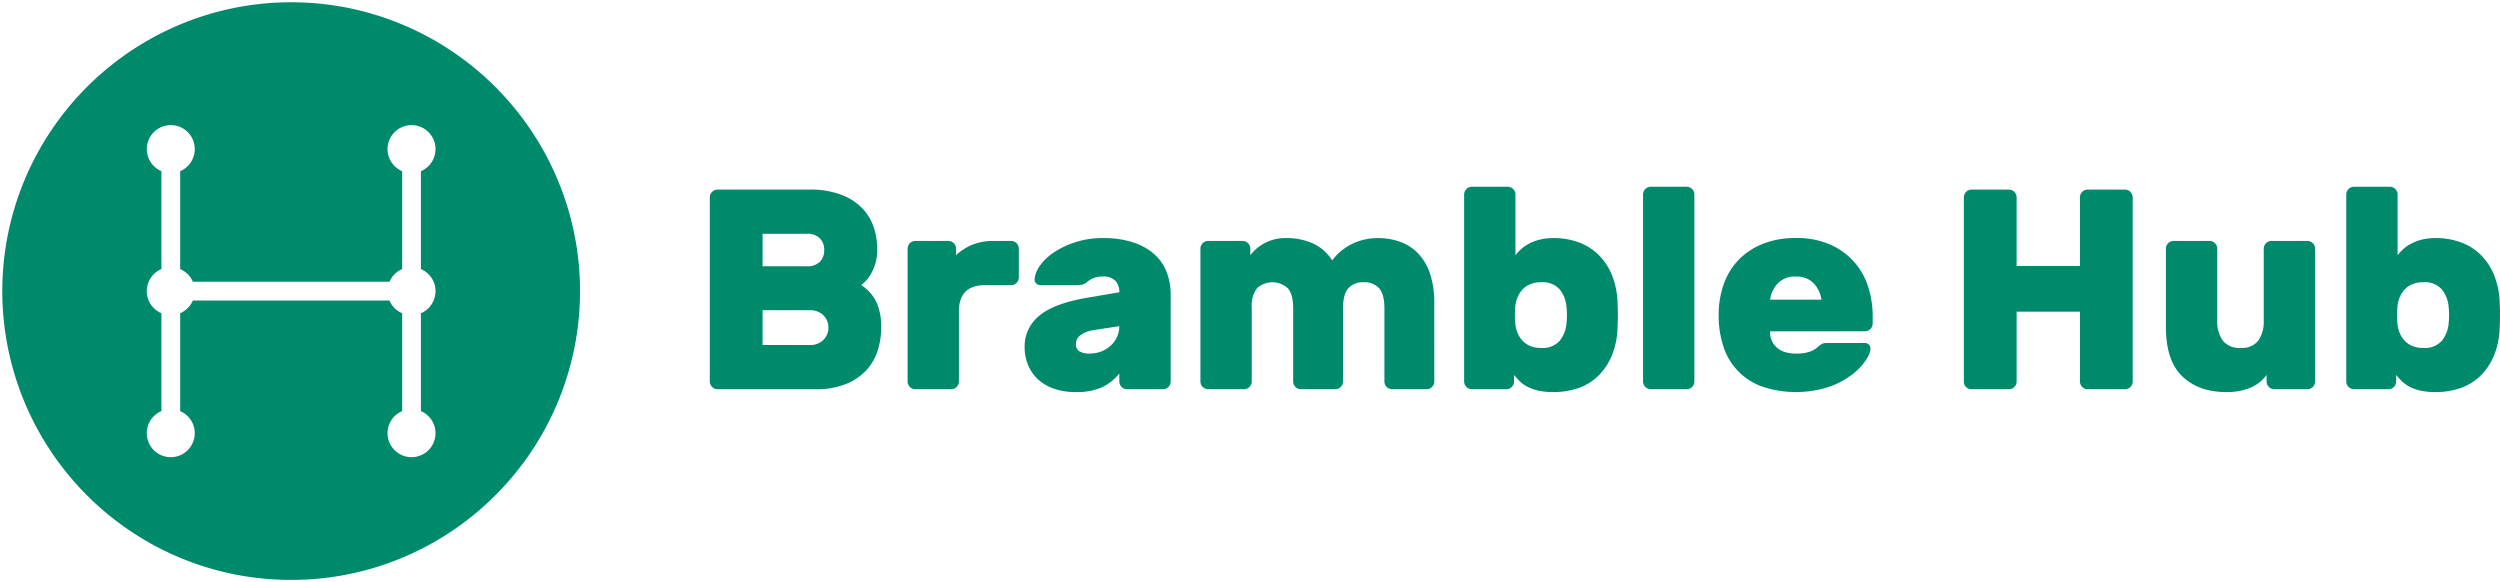
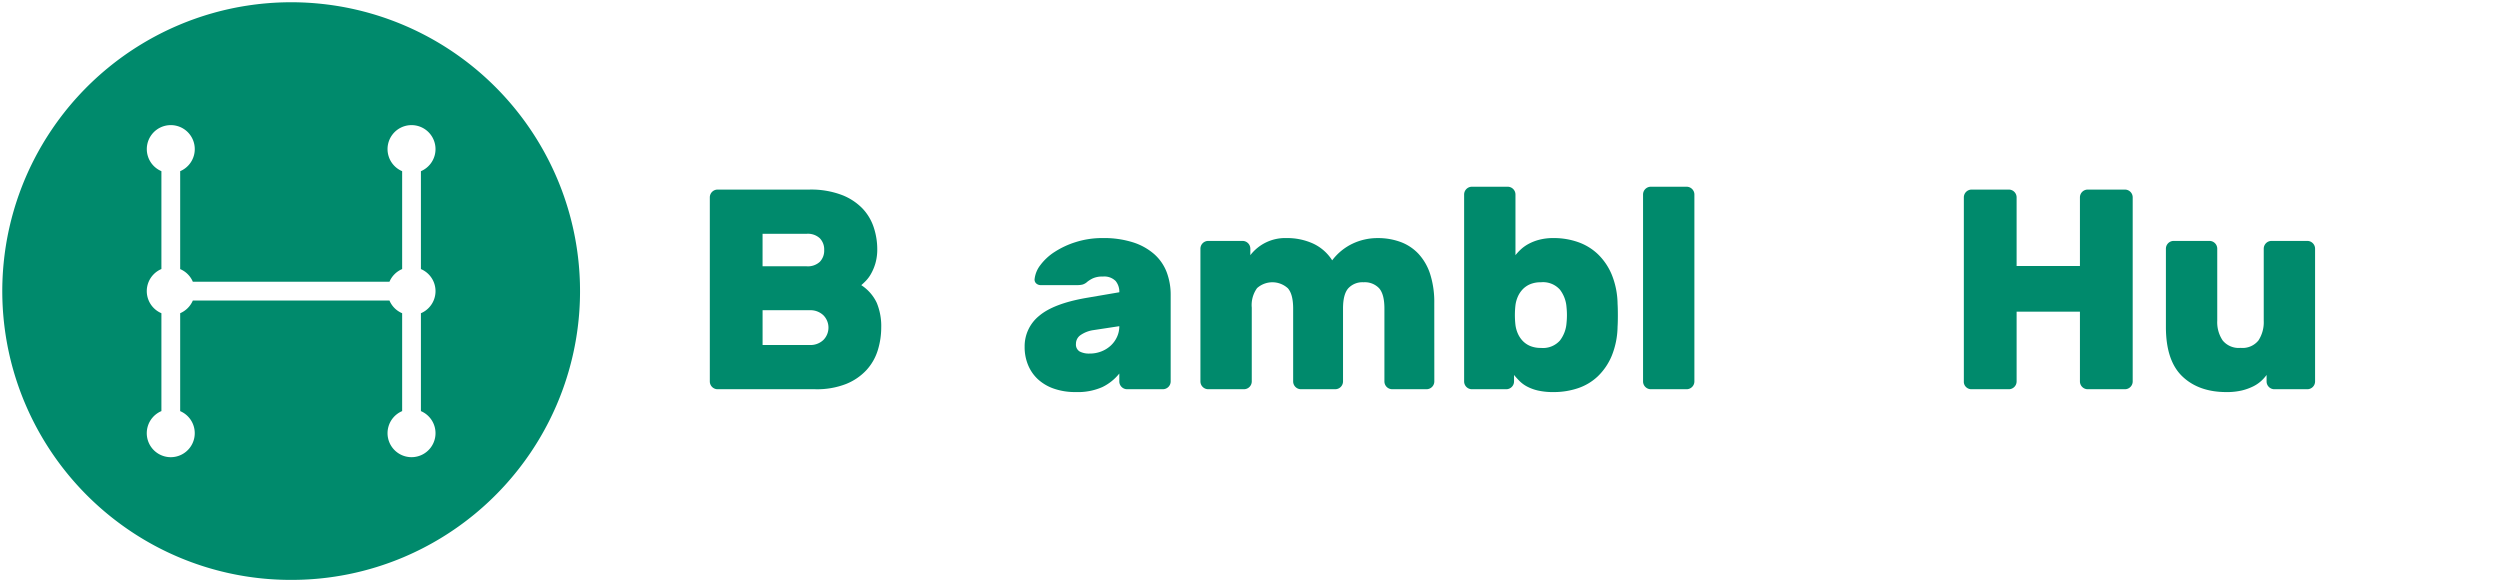
<svg xmlns="http://www.w3.org/2000/svg" width="519.455" height="120.99" viewBox="0 0 519.455 120.99">
  <g id="B_Hub_Logo_Green" transform="translate(0.5 0.5)">
    <path id="Path_13" data-name="Path 13" d="M197.6,93.343a1.62,1.62,0,0,1-1.6-1.6V53.46a1.619,1.619,0,0,1,1.6-1.6h19.083a17.994,17.994,0,0,1,6.7,1.1,11.943,11.943,0,0,1,4.356,2.845,10.419,10.419,0,0,1,2.341,3.97,14.431,14.431,0,0,1,.711,4.415,10.392,10.392,0,0,1-.385,2.993,10.271,10.271,0,0,1-.919,2.193,7.167,7.167,0,0,1-1.1,1.481q-.564.565-.918.859a8.9,8.9,0,0,1,3.229,3.7,12.618,12.618,0,0,1,.919,5.067,16.03,16.03,0,0,1-.711,4.741,10.833,10.833,0,0,1-2.341,4.119,11.7,11.7,0,0,1-4.237,2.9,16.524,16.524,0,0,1-6.4,1.1Zm22.164-28.92a3.327,3.327,0,0,0-.919-2.46,3.659,3.659,0,0,0-2.7-.919h-9.185V67.8h9.185a3.656,3.656,0,0,0,2.7-.919,3.324,3.324,0,0,0,.919-2.459m-12.8,19.734h9.778a3.907,3.907,0,0,0,2.844-1.037,3.649,3.649,0,0,0,0-5.156,3.91,3.91,0,0,0-2.844-1.037h-9.778Z" transform="translate(-49.013 -12.968)" fill="#008a6c" />
-     <path id="Path_14" data-name="Path 14" d="M272.307,66.084a1.617,1.617,0,0,1,1.6,1.6V73.67a1.617,1.617,0,0,1-1.6,1.6h-5.393q-5.453,0-5.452,5.452V95.3a1.619,1.619,0,0,1-1.6,1.6H252.4a1.619,1.619,0,0,1-1.6-1.6V67.684a1.619,1.619,0,0,1,1.6-1.6h6.874a1.619,1.619,0,0,1,1.6,1.6v1.363a11,11,0,0,1,3.289-2.133,11.55,11.55,0,0,1,4.593-.83Z" transform="translate(-62.715 -16.525)" fill="#008a6c" />
    <path id="Path_15" data-name="Path 15" d="M283.229,87.932a8.115,8.115,0,0,1,2.992-6.459q2.991-2.548,9.748-3.734l6.934-1.185a3.521,3.521,0,0,0-.771-2.341,3.32,3.32,0,0,0-2.667-.919,4.648,4.648,0,0,0-2.1.385,6.471,6.471,0,0,0-1.1.682,2.475,2.475,0,0,1-1.007.592,4.673,4.673,0,0,1-1.126.118h-7.526a1.388,1.388,0,0,1-.979-.355,1.068,1.068,0,0,1-.325-.948,5.792,5.792,0,0,1,1.185-2.845,11.246,11.246,0,0,1,2.934-2.726,17.817,17.817,0,0,1,4.445-2.074,18.2,18.2,0,0,1,5.6-.829,19.924,19.924,0,0,1,6.282.889,12.369,12.369,0,0,1,4.415,2.459,9.574,9.574,0,0,1,2.578,3.734,13.235,13.235,0,0,1,.83,4.77V95.1a1.621,1.621,0,0,1-1.6,1.6H304.5a1.618,1.618,0,0,1-1.6-1.6v-1.66a10.271,10.271,0,0,1-3.526,2.815,12.616,12.616,0,0,1-5.541,1.036,13.382,13.382,0,0,1-4.533-.711,9.462,9.462,0,0,1-3.318-1.955,8.374,8.374,0,0,1-2.044-2.963,9.657,9.657,0,0,1-.711-3.734m13.511,1.363a6.563,6.563,0,0,0,2.43-.445,6.178,6.178,0,0,0,1.956-1.215,5.646,5.646,0,0,0,1.3-1.807,5.282,5.282,0,0,0,.475-2.222l-5.452.829a6.306,6.306,0,0,0-2.578,1.007,2.179,2.179,0,0,0-.978,1.837,1.678,1.678,0,0,0,.741,1.57,4.114,4.114,0,0,0,2.1.445" transform="translate(-70.826 -16.328)" fill="#008a6c" />
    <path id="Path_16" data-name="Path 16" d="M380.532,95.1a1.62,1.62,0,0,1-1.6,1.6h-7.17a1.62,1.62,0,0,1-1.6-1.6V79.931q0-2.962-1.1-4.207a4.075,4.075,0,0,0-3.23-1.245,4,4,0,0,0-3.17,1.245q-1.1,1.244-1.1,4.207V95.1a1.621,1.621,0,0,1-1.6,1.6H352.8a1.62,1.62,0,0,1-1.6-1.6V79.931q0-2.962-1.1-4.207a4.779,4.779,0,0,0-6.4-.03,6.013,6.013,0,0,0-1.1,4.059V95.1a1.621,1.621,0,0,1-1.6,1.6h-7.467a1.62,1.62,0,0,1-1.6-1.6V67.487a1.619,1.619,0,0,1,1.6-1.6h7.171a1.619,1.619,0,0,1,1.6,1.6v1.363a9.116,9.116,0,0,1,7.526-3.555,13.026,13.026,0,0,1,5.481,1.126,9.36,9.36,0,0,1,4,3.5,11.48,11.48,0,0,1,4.178-3.437,12.063,12.063,0,0,1,5.3-1.185,13.49,13.49,0,0,1,4.711.8,9.721,9.721,0,0,1,3.733,2.46,11.25,11.25,0,0,1,2.43,4.208,18.973,18.973,0,0,1,.859,6.044Z" transform="translate(-83.006 -16.328)" fill="#008a6c" />
    <path id="Path_17" data-name="Path 17" d="M423.6,61.737a15.15,15.15,0,0,1,5.037.829,11.445,11.445,0,0,1,4.149,2.518,12.678,12.678,0,0,1,2.874,4.237,16.7,16.7,0,0,1,1.215,6.045q.058.889.059,2.4t-.059,2.4a16.7,16.7,0,0,1-1.215,6.044,12.662,12.662,0,0,1-2.874,4.237,11.106,11.106,0,0,1-4.149,2.489,15.653,15.653,0,0,1-5.037.8,14.133,14.133,0,0,1-3.289-.325,9.324,9.324,0,0,1-2.251-.829,6.693,6.693,0,0,1-1.541-1.126,17.018,17.018,0,0,1-1.156-1.274v1.363a1.62,1.62,0,0,1-1.6,1.6h-7.171a1.62,1.62,0,0,1-1.6-1.6V52.67a1.619,1.619,0,0,1,1.6-1.6h7.467a1.619,1.619,0,0,1,1.6,1.6V65.293a10.7,10.7,0,0,1,1.066-1.156,7.955,7.955,0,0,1,1.6-1.156,9.887,9.887,0,0,1,2.252-.889,11.5,11.5,0,0,1,3.022-.355m2.667,14.341a6.739,6.739,0,0,0-1.363-3.615,4.7,4.7,0,0,0-3.97-1.541,5.6,5.6,0,0,0-2.252.415,4.583,4.583,0,0,0-1.57,1.1,5.37,5.37,0,0,0-.978,1.511,6.526,6.526,0,0,0-.474,1.719,18.2,18.2,0,0,0,0,4.148,6.513,6.513,0,0,0,.474,1.718,5.341,5.341,0,0,0,.978,1.512,4.563,4.563,0,0,0,1.57,1.1,5.583,5.583,0,0,0,2.252.415,4.7,4.7,0,0,0,3.97-1.54,6.737,6.737,0,0,0,1.363-3.615,15.537,15.537,0,0,0,0-3.318" transform="translate(-101.273 -12.771)" fill="#008a6c" />
    <path id="Path_18" data-name="Path 18" d="M465.235,91.545a1.621,1.621,0,0,1-1.6,1.6h-7.467a1.62,1.62,0,0,1-1.6-1.6V52.67a1.619,1.619,0,0,1,1.6-1.6h7.467a1.62,1.62,0,0,1,1.6,1.6Z" transform="translate(-113.672 -12.771)" fill="#008a6c" />
-     <path id="Path_19" data-name="Path 19" d="M486.209,84.672a4.519,4.519,0,0,0,.5,2.251,4.213,4.213,0,0,0,1.274,1.422,4.758,4.758,0,0,0,1.719.742,8.553,8.553,0,0,0,1.837.208,8.96,8.96,0,0,0,2.815-.356,4.9,4.9,0,0,0,1.748-1.007,6.167,6.167,0,0,1,.948-.682,2.45,2.45,0,0,1,1.008-.148h7.7a1.153,1.153,0,0,1,1.3,1.3,4.9,4.9,0,0,1-.889,2.164,12.106,12.106,0,0,1-2.756,2.962,17.531,17.531,0,0,1-4.83,2.637,22.283,22.283,0,0,1-13.9.029,13,13,0,0,1-8.119-8.208,20.188,20.188,0,0,1-1.037-6.7,18.986,18.986,0,0,1,1.037-6.371,13.925,13.925,0,0,1,3.081-5.067,14.342,14.342,0,0,1,5.037-3.348,18.09,18.09,0,0,1,6.845-1.215,17.08,17.08,0,0,1,7.379,1.452,14.188,14.188,0,0,1,7.763,8.948,19.912,19.912,0,0,1,.859,5.719v1.66a1.62,1.62,0,0,1-1.6,1.6Zm5.334-11.379a4.782,4.782,0,0,0-3.792,1.482,6.121,6.121,0,0,0-1.541,3.318h10.667a6.134,6.134,0,0,0-1.541-3.318,4.783,4.783,0,0,0-3.792-1.482" transform="translate(-118.916 -16.328)" fill="#008a6c" />
    <path id="Path_20" data-name="Path 20" d="M576.934,51.86a1.619,1.619,0,0,1,1.6,1.6V91.743a1.62,1.62,0,0,1-1.6,1.6h-7.763a1.621,1.621,0,0,1-1.6-1.6V77.224H554.414V91.743a1.62,1.62,0,0,1-1.6,1.6h-7.763a1.588,1.588,0,0,1-1.126-.445,1.508,1.508,0,0,1-.475-1.156V53.46a1.62,1.62,0,0,1,1.6-1.6h7.763a1.619,1.619,0,0,1,1.6,1.6V67.742H567.57V53.46a1.62,1.62,0,0,1,1.6-1.6Z" transform="translate(-135.898 -12.968)" fill="#008a6c" />
    <path id="Path_21" data-name="Path 21" d="M599.432,67.683a1.62,1.62,0,0,1,1.6-1.6H608.5a1.619,1.619,0,0,1,1.6,1.6V82.677a6.776,6.776,0,0,0,1.126,4.089,4.312,4.312,0,0,0,3.734,1.541,4.23,4.23,0,0,0,3.7-1.541,6.914,6.914,0,0,0,1.1-4.089V67.683a1.618,1.618,0,0,1,1.6-1.6h7.467a1.619,1.619,0,0,1,1.6,1.6V95.3a1.619,1.619,0,0,1-1.6,1.6h-6.875a1.619,1.619,0,0,1-1.6-1.6V93.936A8.617,8.617,0,0,1,619.2,95.21a7.348,7.348,0,0,1-1.689,1.126,11.212,11.212,0,0,1-2.34.83,13.57,13.57,0,0,1-3.171.325q-5.749,0-9.156-3.26T599.432,83.98Z" transform="translate(-149.896 -16.525)" fill="#008a6c" />
-     <path id="Path_22" data-name="Path 22" d="M668.015,61.737a15.149,15.149,0,0,1,5.037.829,11.444,11.444,0,0,1,4.149,2.518,12.679,12.679,0,0,1,2.874,4.237,16.7,16.7,0,0,1,1.215,6.045q.058.889.059,2.4t-.059,2.4a16.692,16.692,0,0,1-1.215,6.044,12.663,12.663,0,0,1-2.874,4.237,11.106,11.106,0,0,1-4.149,2.489,15.652,15.652,0,0,1-5.037.8,14.135,14.135,0,0,1-3.289-.325,9.324,9.324,0,0,1-2.251-.829,6.688,6.688,0,0,1-1.541-1.126,17,17,0,0,1-1.156-1.274v1.363a1.62,1.62,0,0,1-1.6,1.6h-7.171a1.62,1.62,0,0,1-1.6-1.6V52.67a1.619,1.619,0,0,1,1.6-1.6h7.467a1.618,1.618,0,0,1,1.6,1.6V65.293a10.71,10.71,0,0,1,1.066-1.156,7.955,7.955,0,0,1,1.6-1.156,9.879,9.879,0,0,1,2.252-.889,11.5,11.5,0,0,1,3.022-.355m2.667,14.341a6.738,6.738,0,0,0-1.363-3.615,4.7,4.7,0,0,0-3.97-1.541,5.6,5.6,0,0,0-2.252.415,4.583,4.583,0,0,0-1.571,1.1,5.371,5.371,0,0,0-.978,1.511,6.522,6.522,0,0,0-.474,1.719,18.222,18.222,0,0,0,0,4.148,6.509,6.509,0,0,0,.474,1.718,5.343,5.343,0,0,0,.978,1.512,4.563,4.563,0,0,0,1.571,1.1,5.583,5.583,0,0,0,2.252.415,4.7,4.7,0,0,0,3.97-1.54,6.736,6.736,0,0,0,1.363-3.615,15.545,15.545,0,0,0,0-3.318" transform="translate(-162.395 -12.771)" fill="#008a6c" />
    <path id="Subtraction_1" data-name="Subtraction 1" d="M59.995,119.99a59.714,59.714,0,0,1-33.544-10.246,60.17,60.17,0,0,1-21.736-26.4,59.916,59.916,0,0,1,5.531-56.9,60.17,60.17,0,0,1,26.4-21.736,59.916,59.916,0,0,1,56.9,5.531,60.17,60.17,0,0,1,21.736,26.4,59.916,59.916,0,0,1-5.531,56.9,60.17,60.17,0,0,1-26.4,21.736A59.619,59.619,0,0,1,59.995,119.99ZM39.569,61.944H80.421a4.97,4.97,0,0,0,2.638,2.638V84.921a4.984,4.984,0,1,0,3.9,0V64.582a4.985,4.985,0,0,0,0-9.175V35.069a4.984,4.984,0,1,0-3.9,0V55.408a4.976,4.976,0,0,0-2.638,2.637H39.569a4.967,4.967,0,0,0-2.632-2.634V35.066a4.983,4.983,0,1,0-3.9,0V55.4a4.985,4.985,0,0,0,0,9.179V84.919a4.985,4.985,0,1,0,3.9.005V64.579a5.035,5.035,0,0,0,2.632-2.635Z" transform="translate(0 0)" fill="#008a6c" stroke="rgba(0,0,0,0)" stroke-miterlimit="10" stroke-width="1" />
  </g>
</svg>